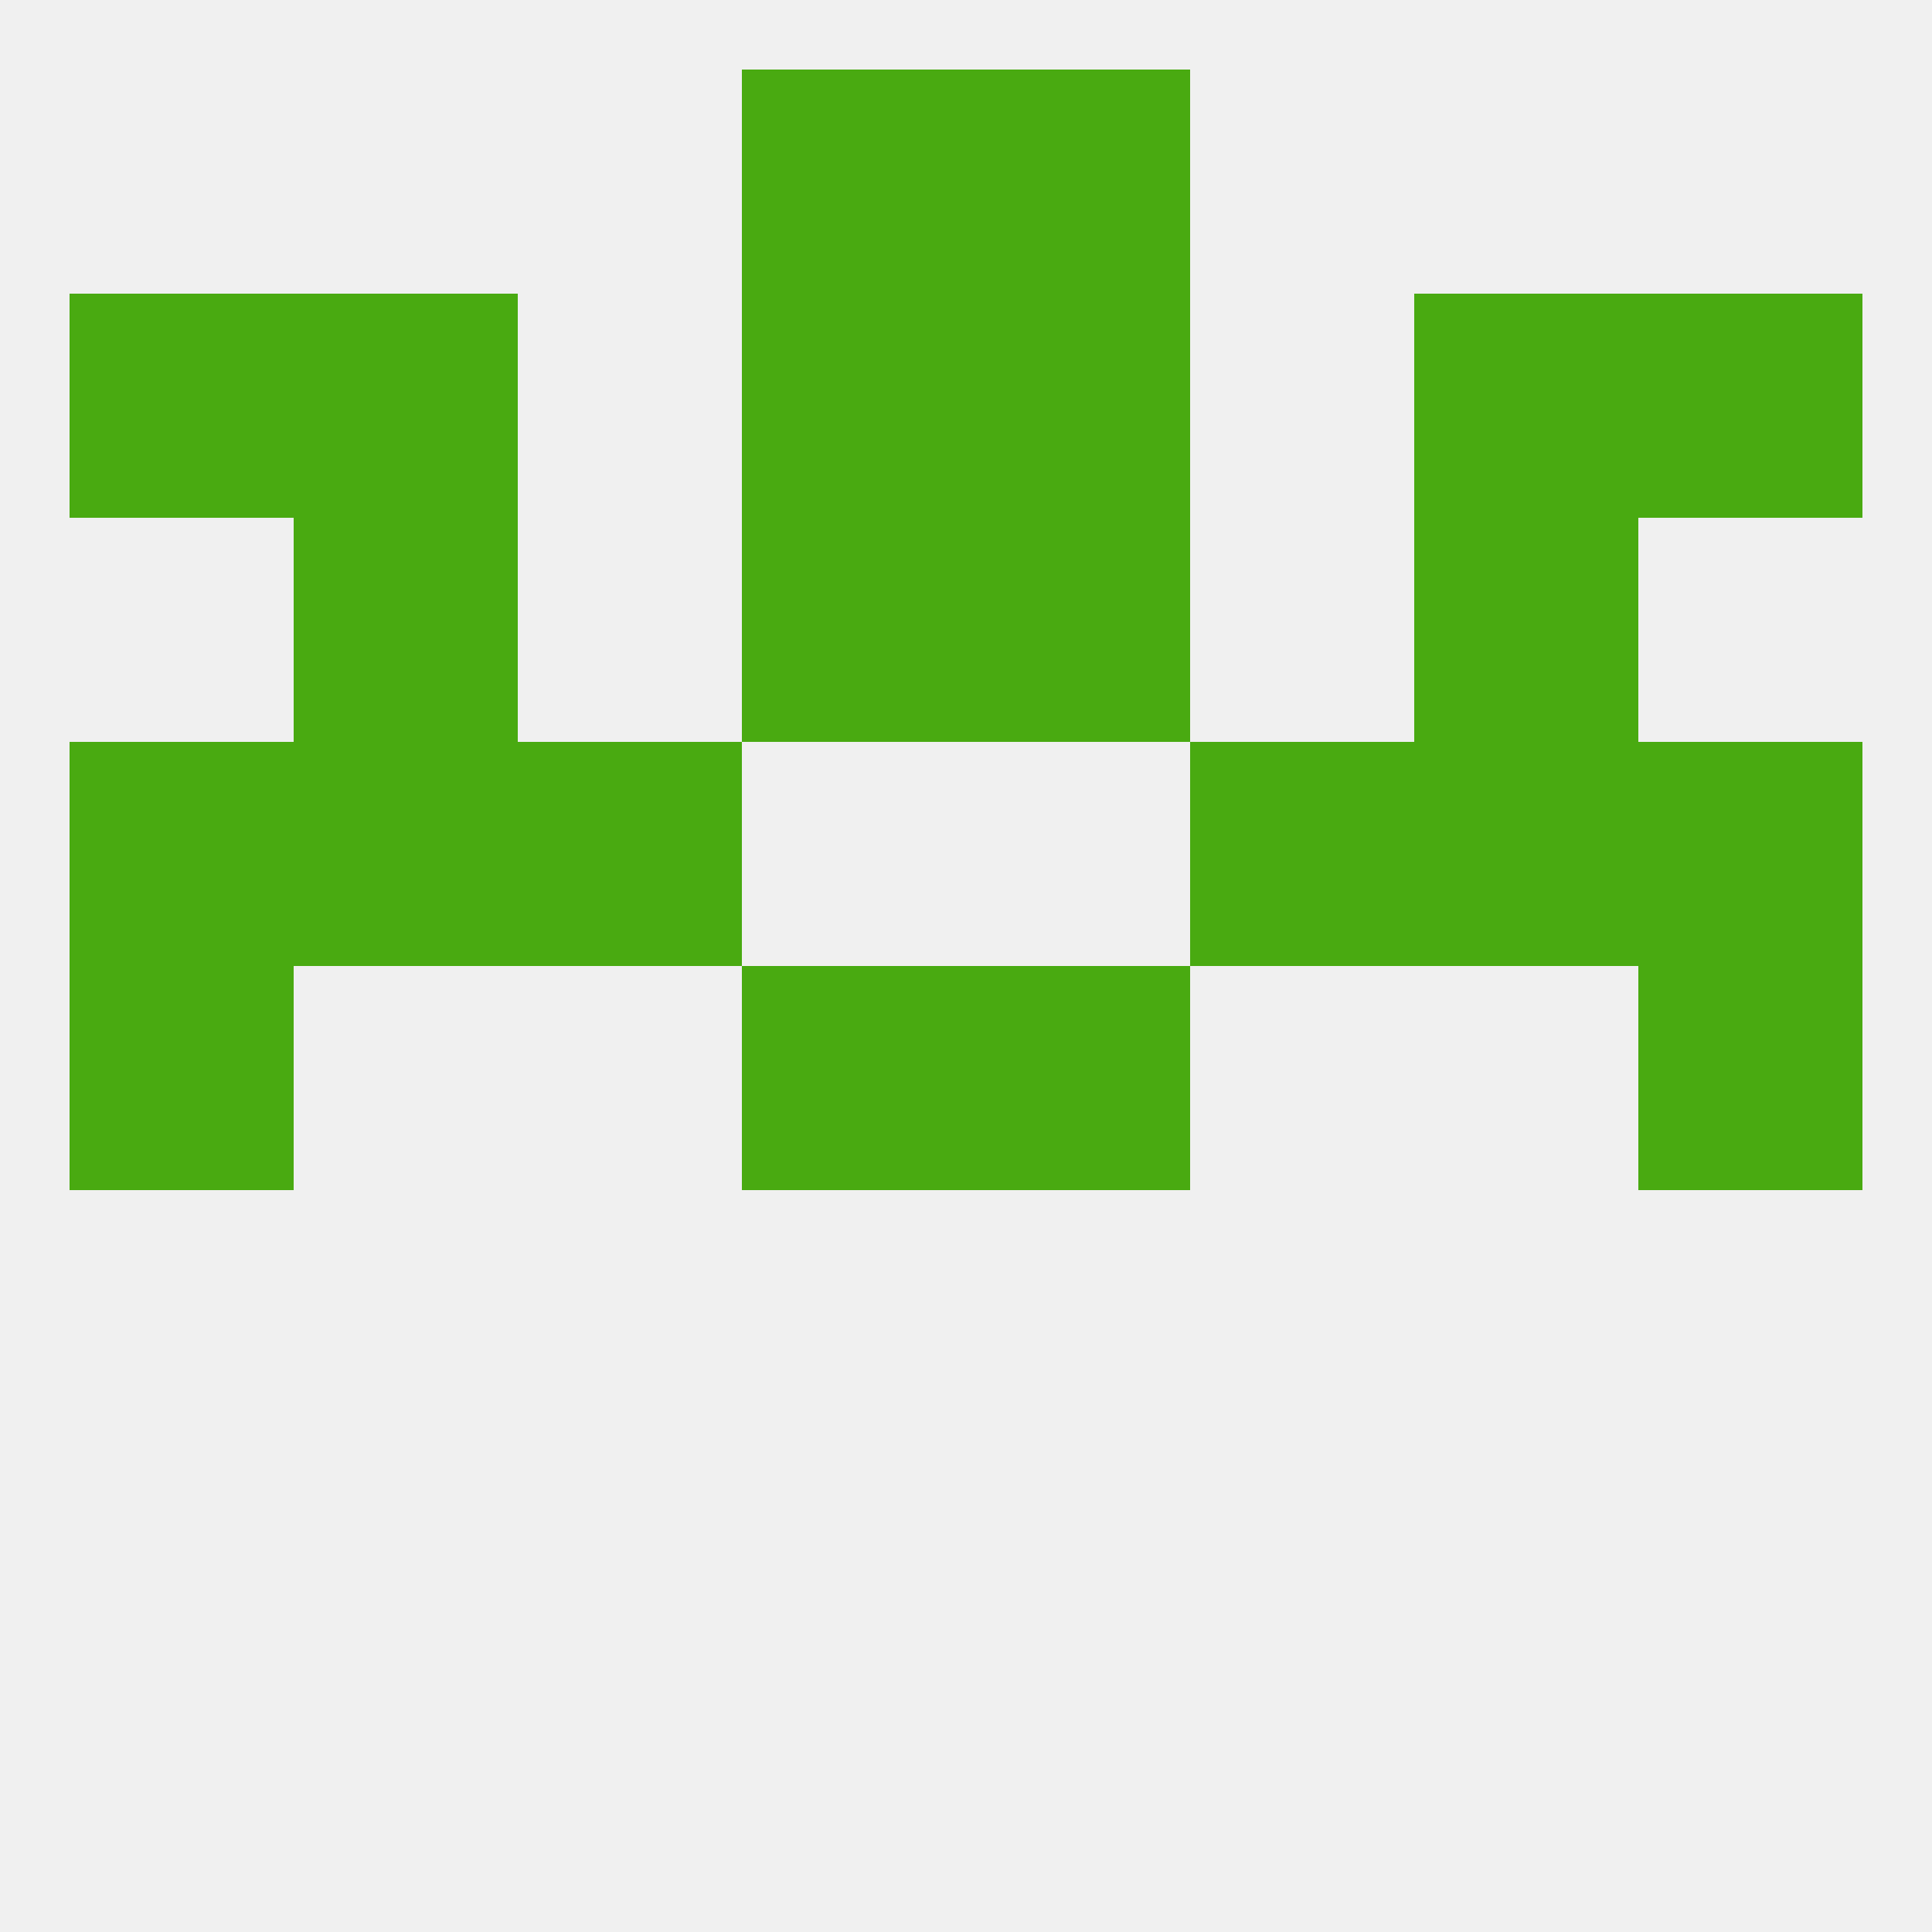
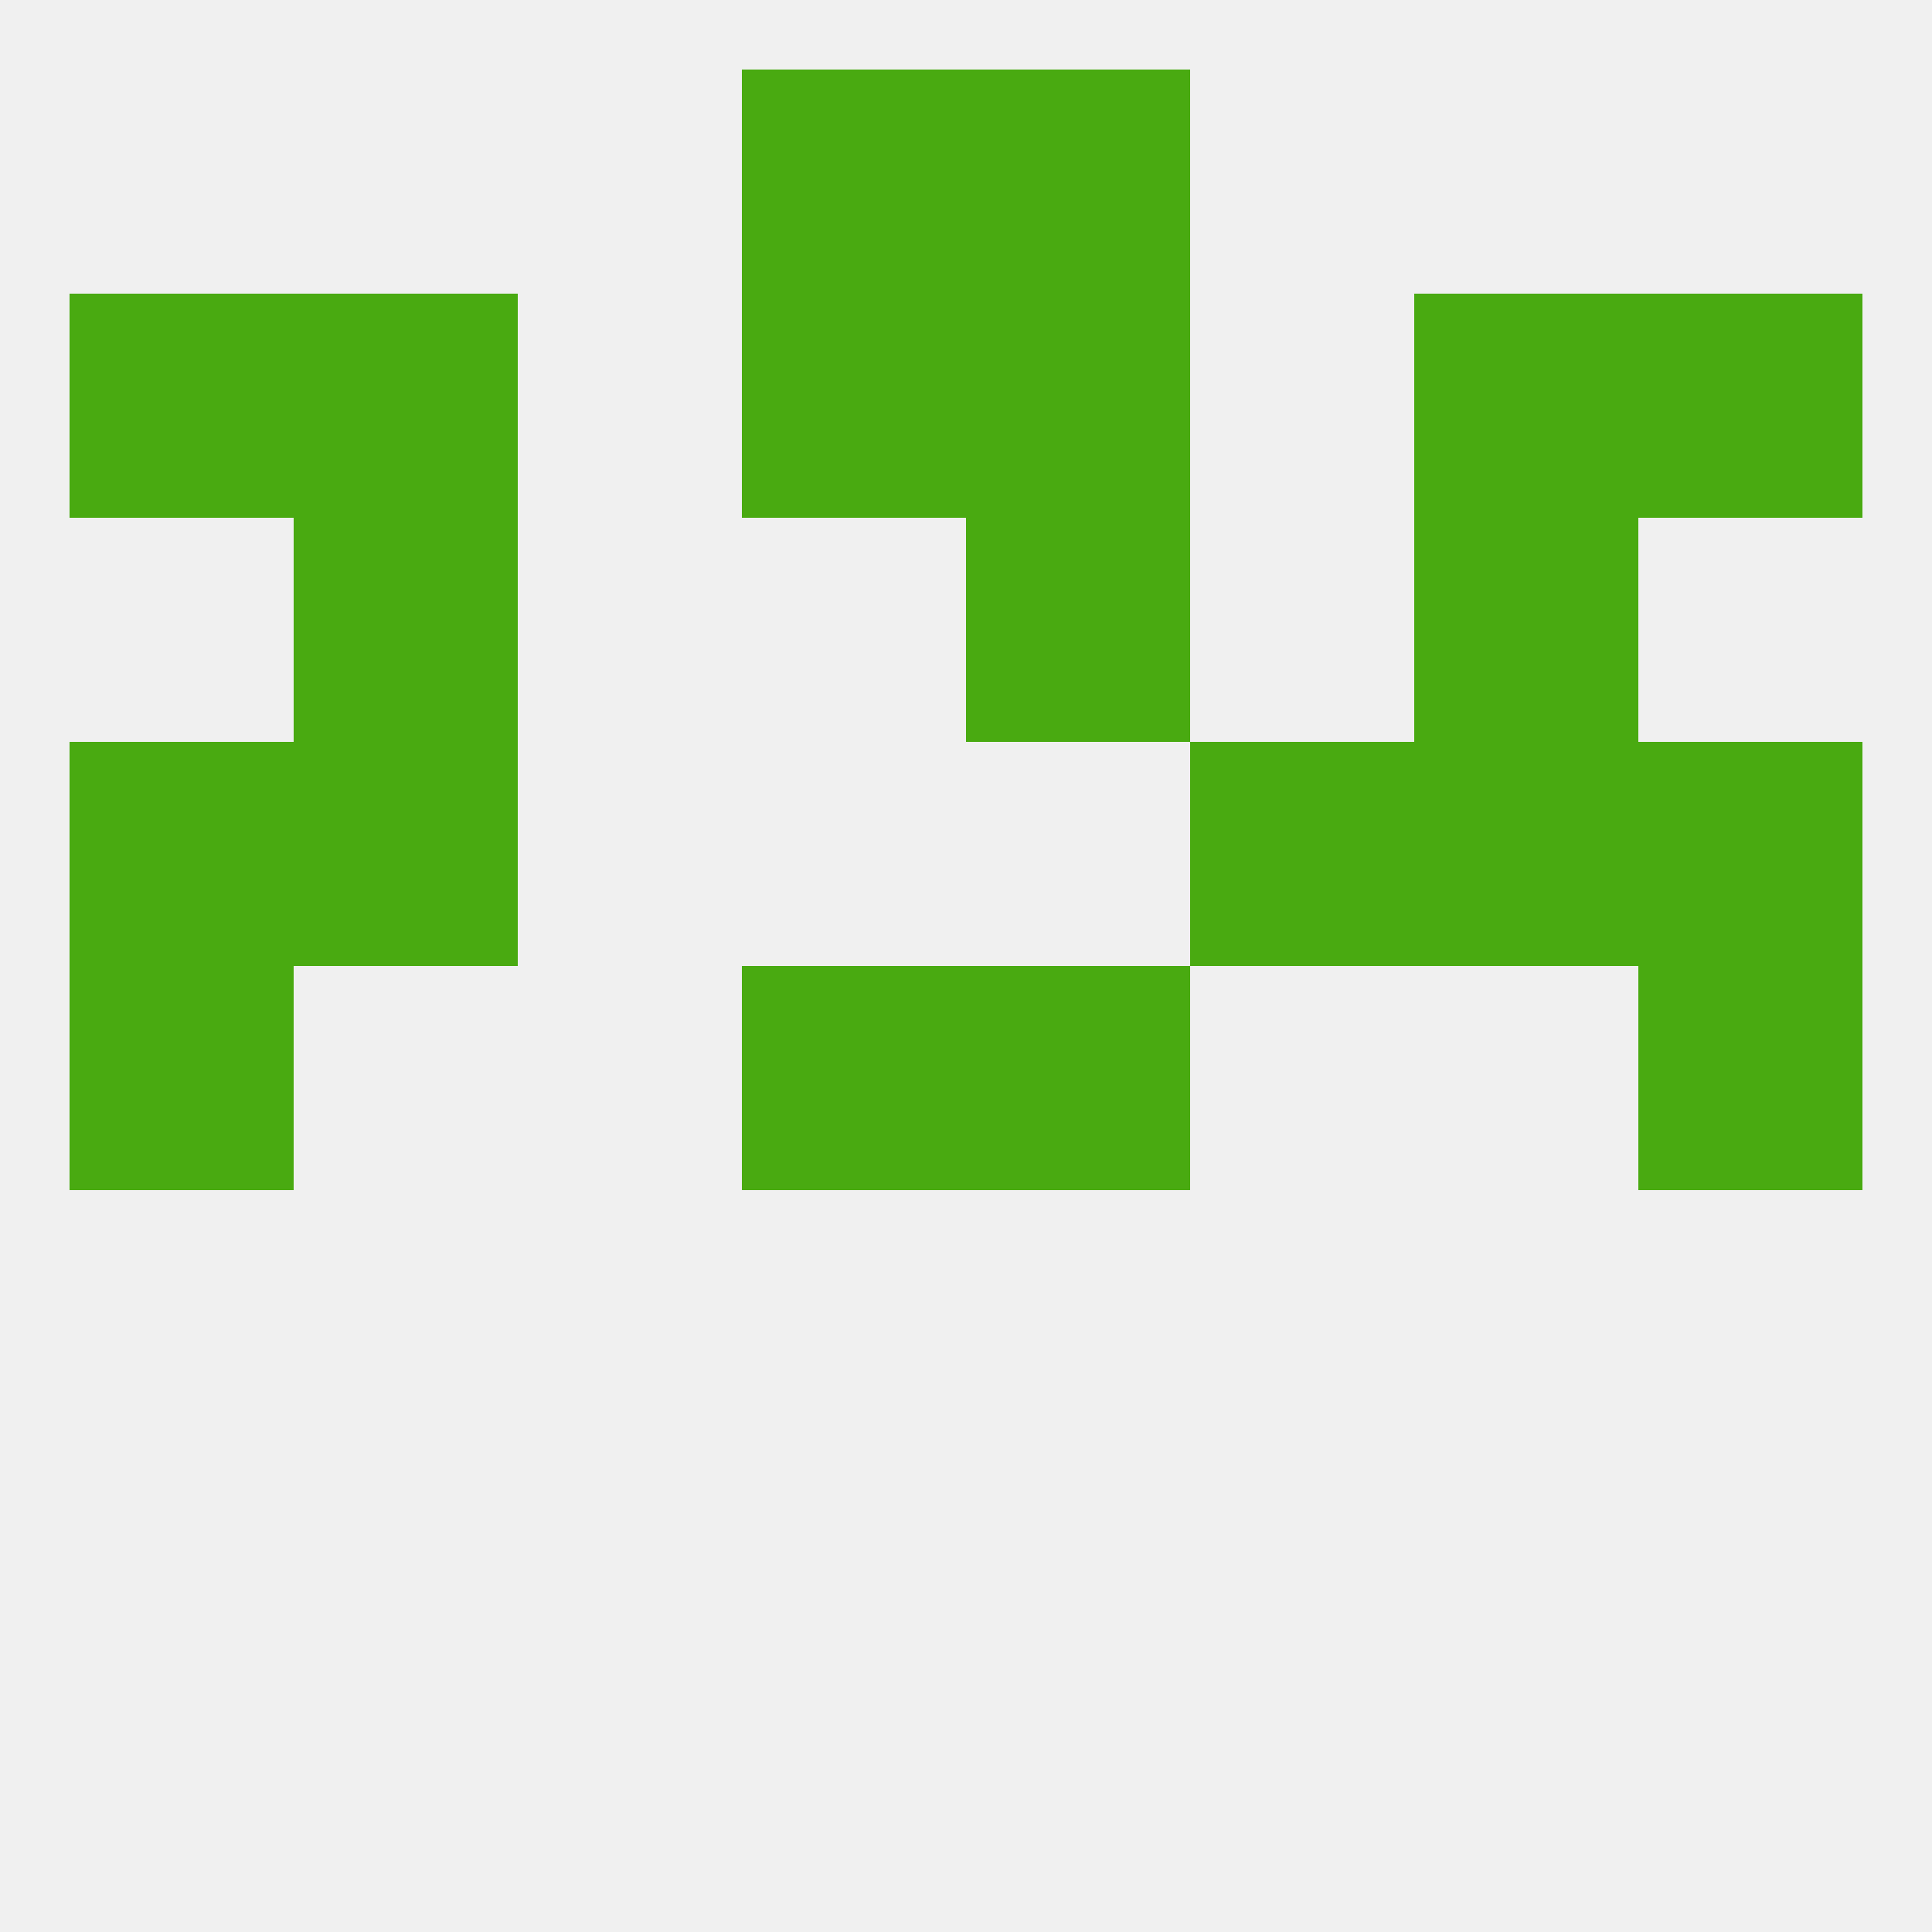
<svg xmlns="http://www.w3.org/2000/svg" version="1.1" baseprofile="full" width="250" height="250" viewBox="0 0 250 250">
  <rect width="100%" height="100%" fill="rgba(240,240,240,255)" />
  <rect x="38" y="38" width="29" height="29" fill="rgba(73,170,17,255)" />
  <rect x="183" y="38" width="29" height="29" fill="rgba(73,170,17,255)" />
  <rect x="9" y="38" width="29" height="29" fill="rgba(73,170,17,255)" />
  <rect x="212" y="38" width="29" height="29" fill="rgba(73,170,17,255)" />
  <rect x="96" y="38" width="29" height="29" fill="rgba(73,170,17,255)" />
  <rect x="125" y="38" width="29" height="29" fill="rgba(73,170,17,255)" />
  <rect x="125" y="9" width="29" height="29" fill="rgba(73,170,17,255)" />
  <rect x="96" y="9" width="29" height="29" fill="rgba(73,170,17,255)" />
  <rect x="96" y="125" width="29" height="29" fill="rgba(73,170,17,255)" />
  <rect x="125" y="125" width="29" height="29" fill="rgba(73,170,17,255)" />
  <rect x="9" y="125" width="29" height="29" fill="rgba(73,170,17,255)" />
  <rect x="212" y="125" width="29" height="29" fill="rgba(73,170,17,255)" />
  <rect x="183" y="67" width="29" height="29" fill="rgba(73,170,17,255)" />
-   <rect x="96" y="67" width="29" height="29" fill="rgba(73,170,17,255)" />
  <rect x="125" y="67" width="29" height="29" fill="rgba(73,170,17,255)" />
  <rect x="38" y="67" width="29" height="29" fill="rgba(73,170,17,255)" />
  <rect x="183" y="96" width="29" height="29" fill="rgba(73,170,17,255)" />
  <rect x="9" y="96" width="29" height="29" fill="rgba(73,170,17,255)" />
  <rect x="212" y="96" width="29" height="29" fill="rgba(73,170,17,255)" />
-   <rect x="67" y="96" width="29" height="29" fill="rgba(73,170,17,255)" />
  <rect x="154" y="96" width="29" height="29" fill="rgba(73,170,17,255)" />
  <rect x="38" y="96" width="29" height="29" fill="rgba(73,170,17,255)" />
</svg>